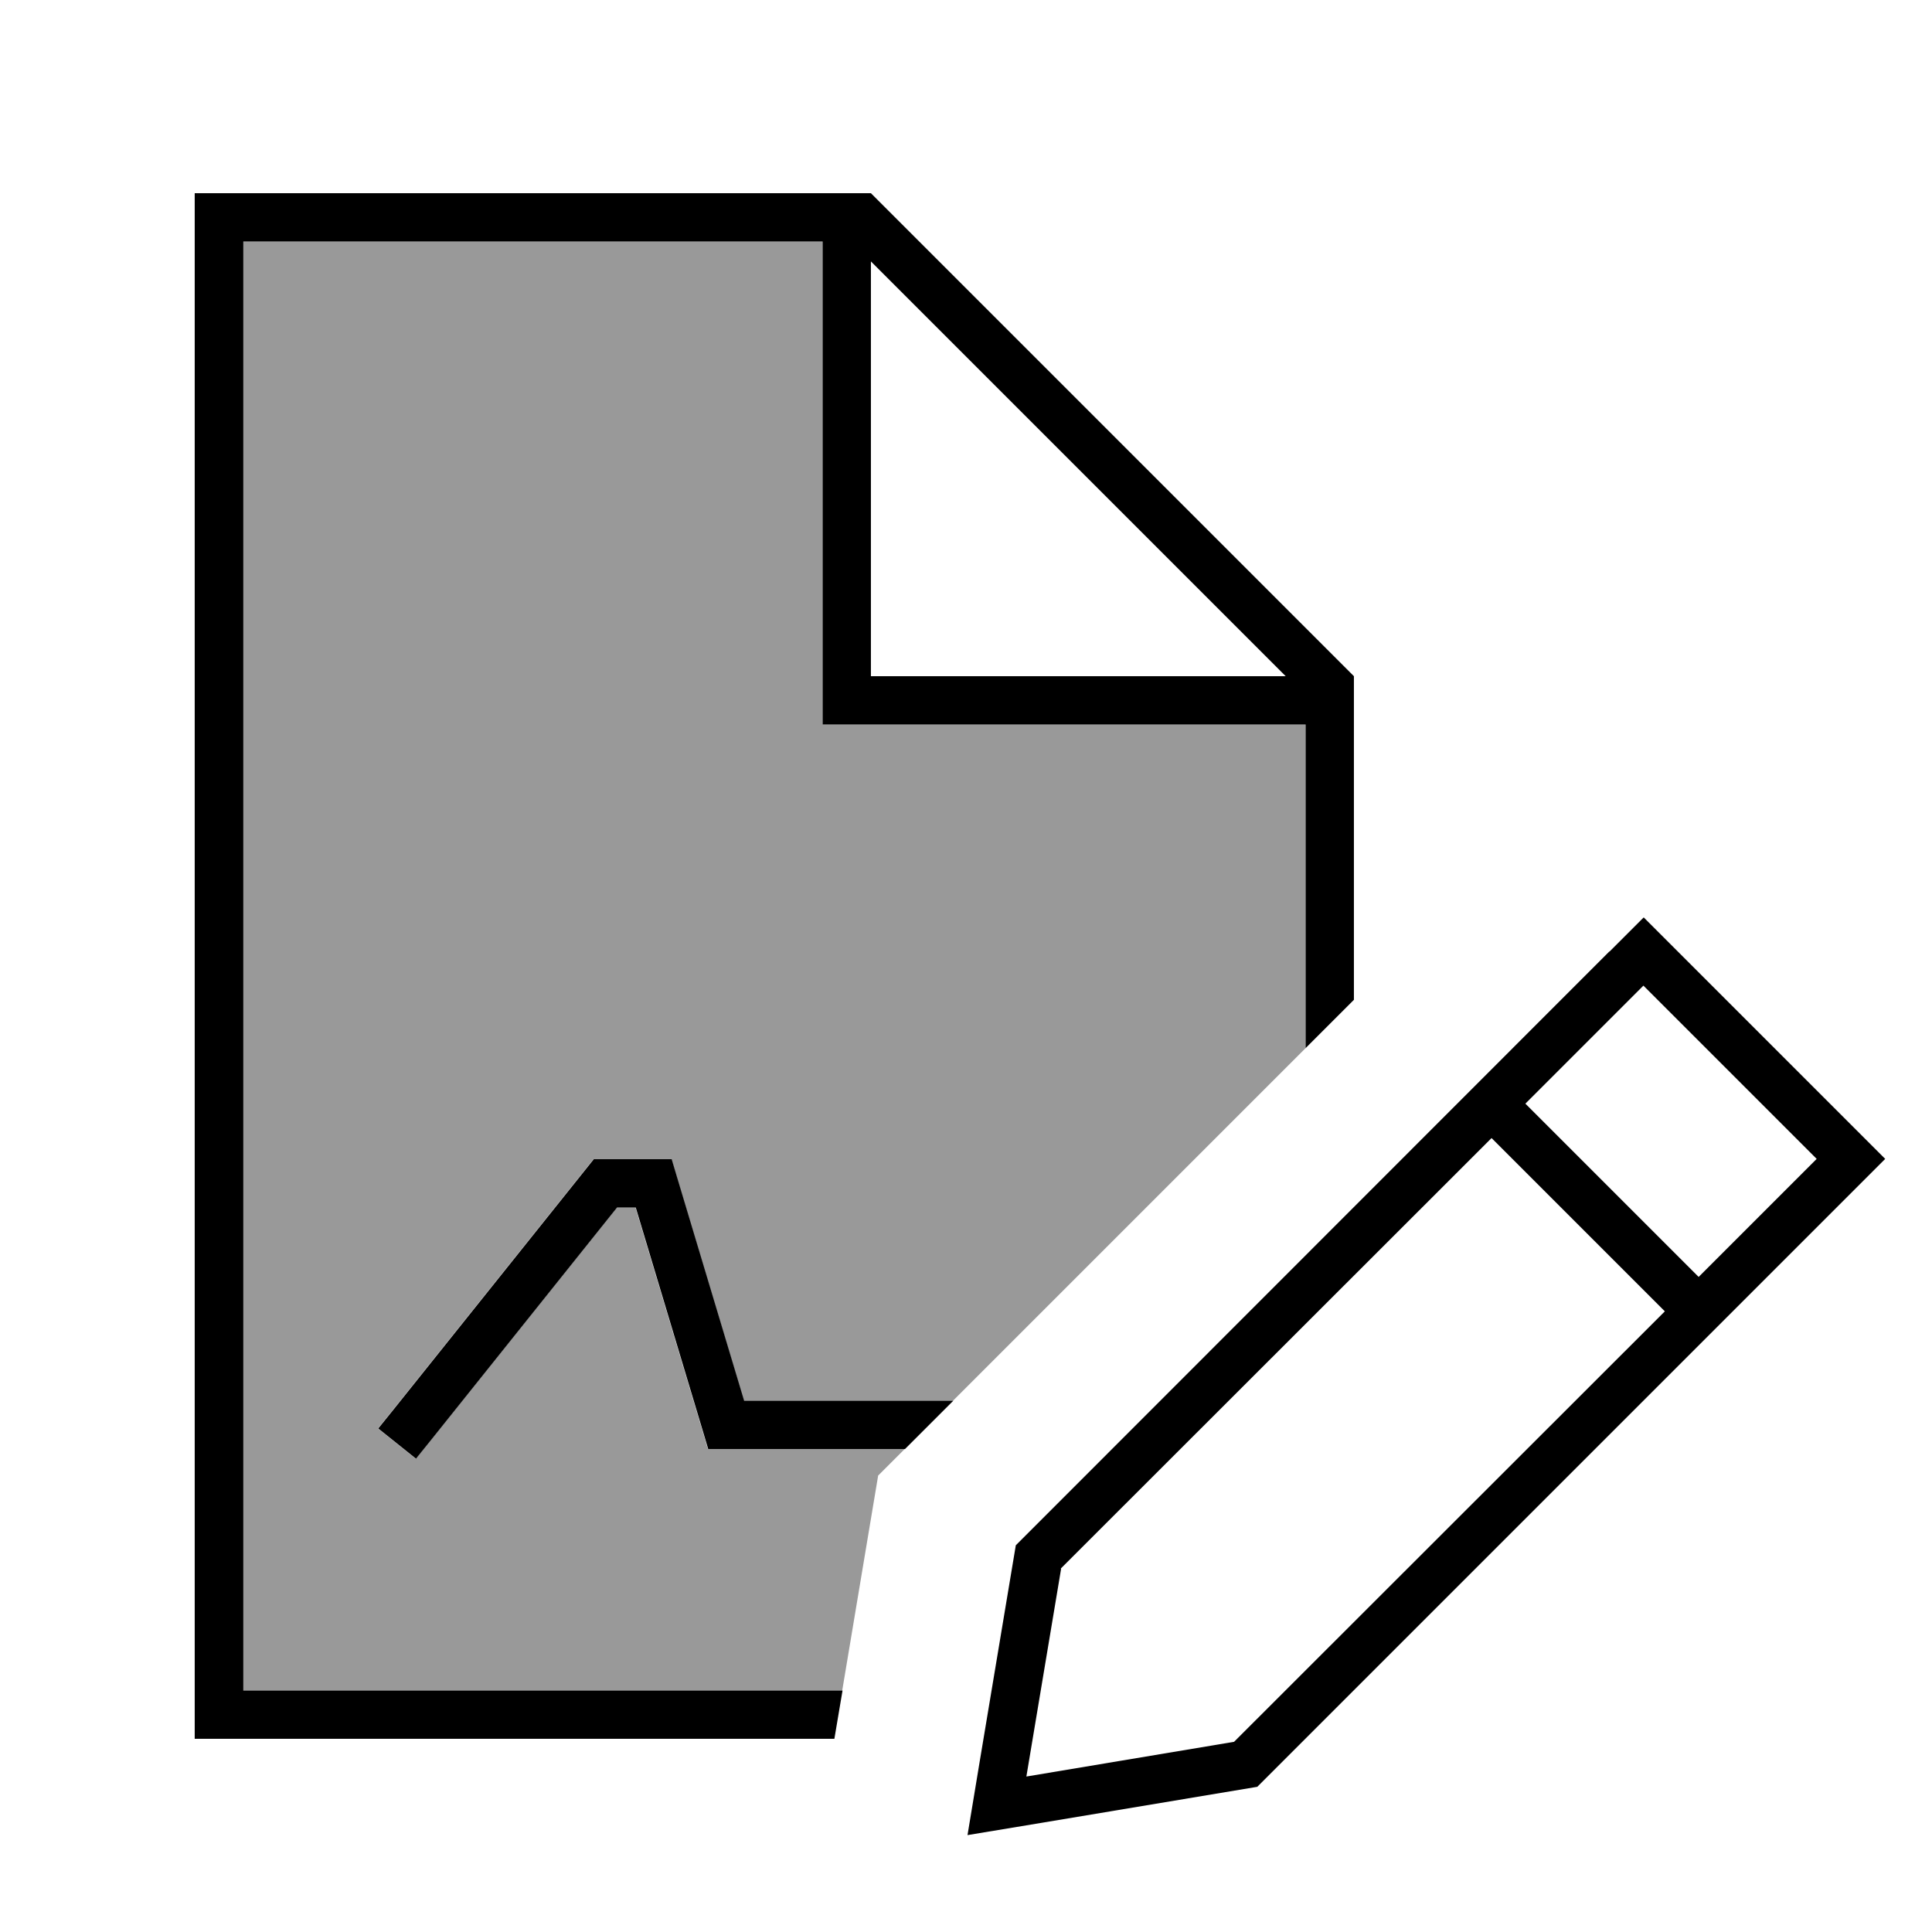
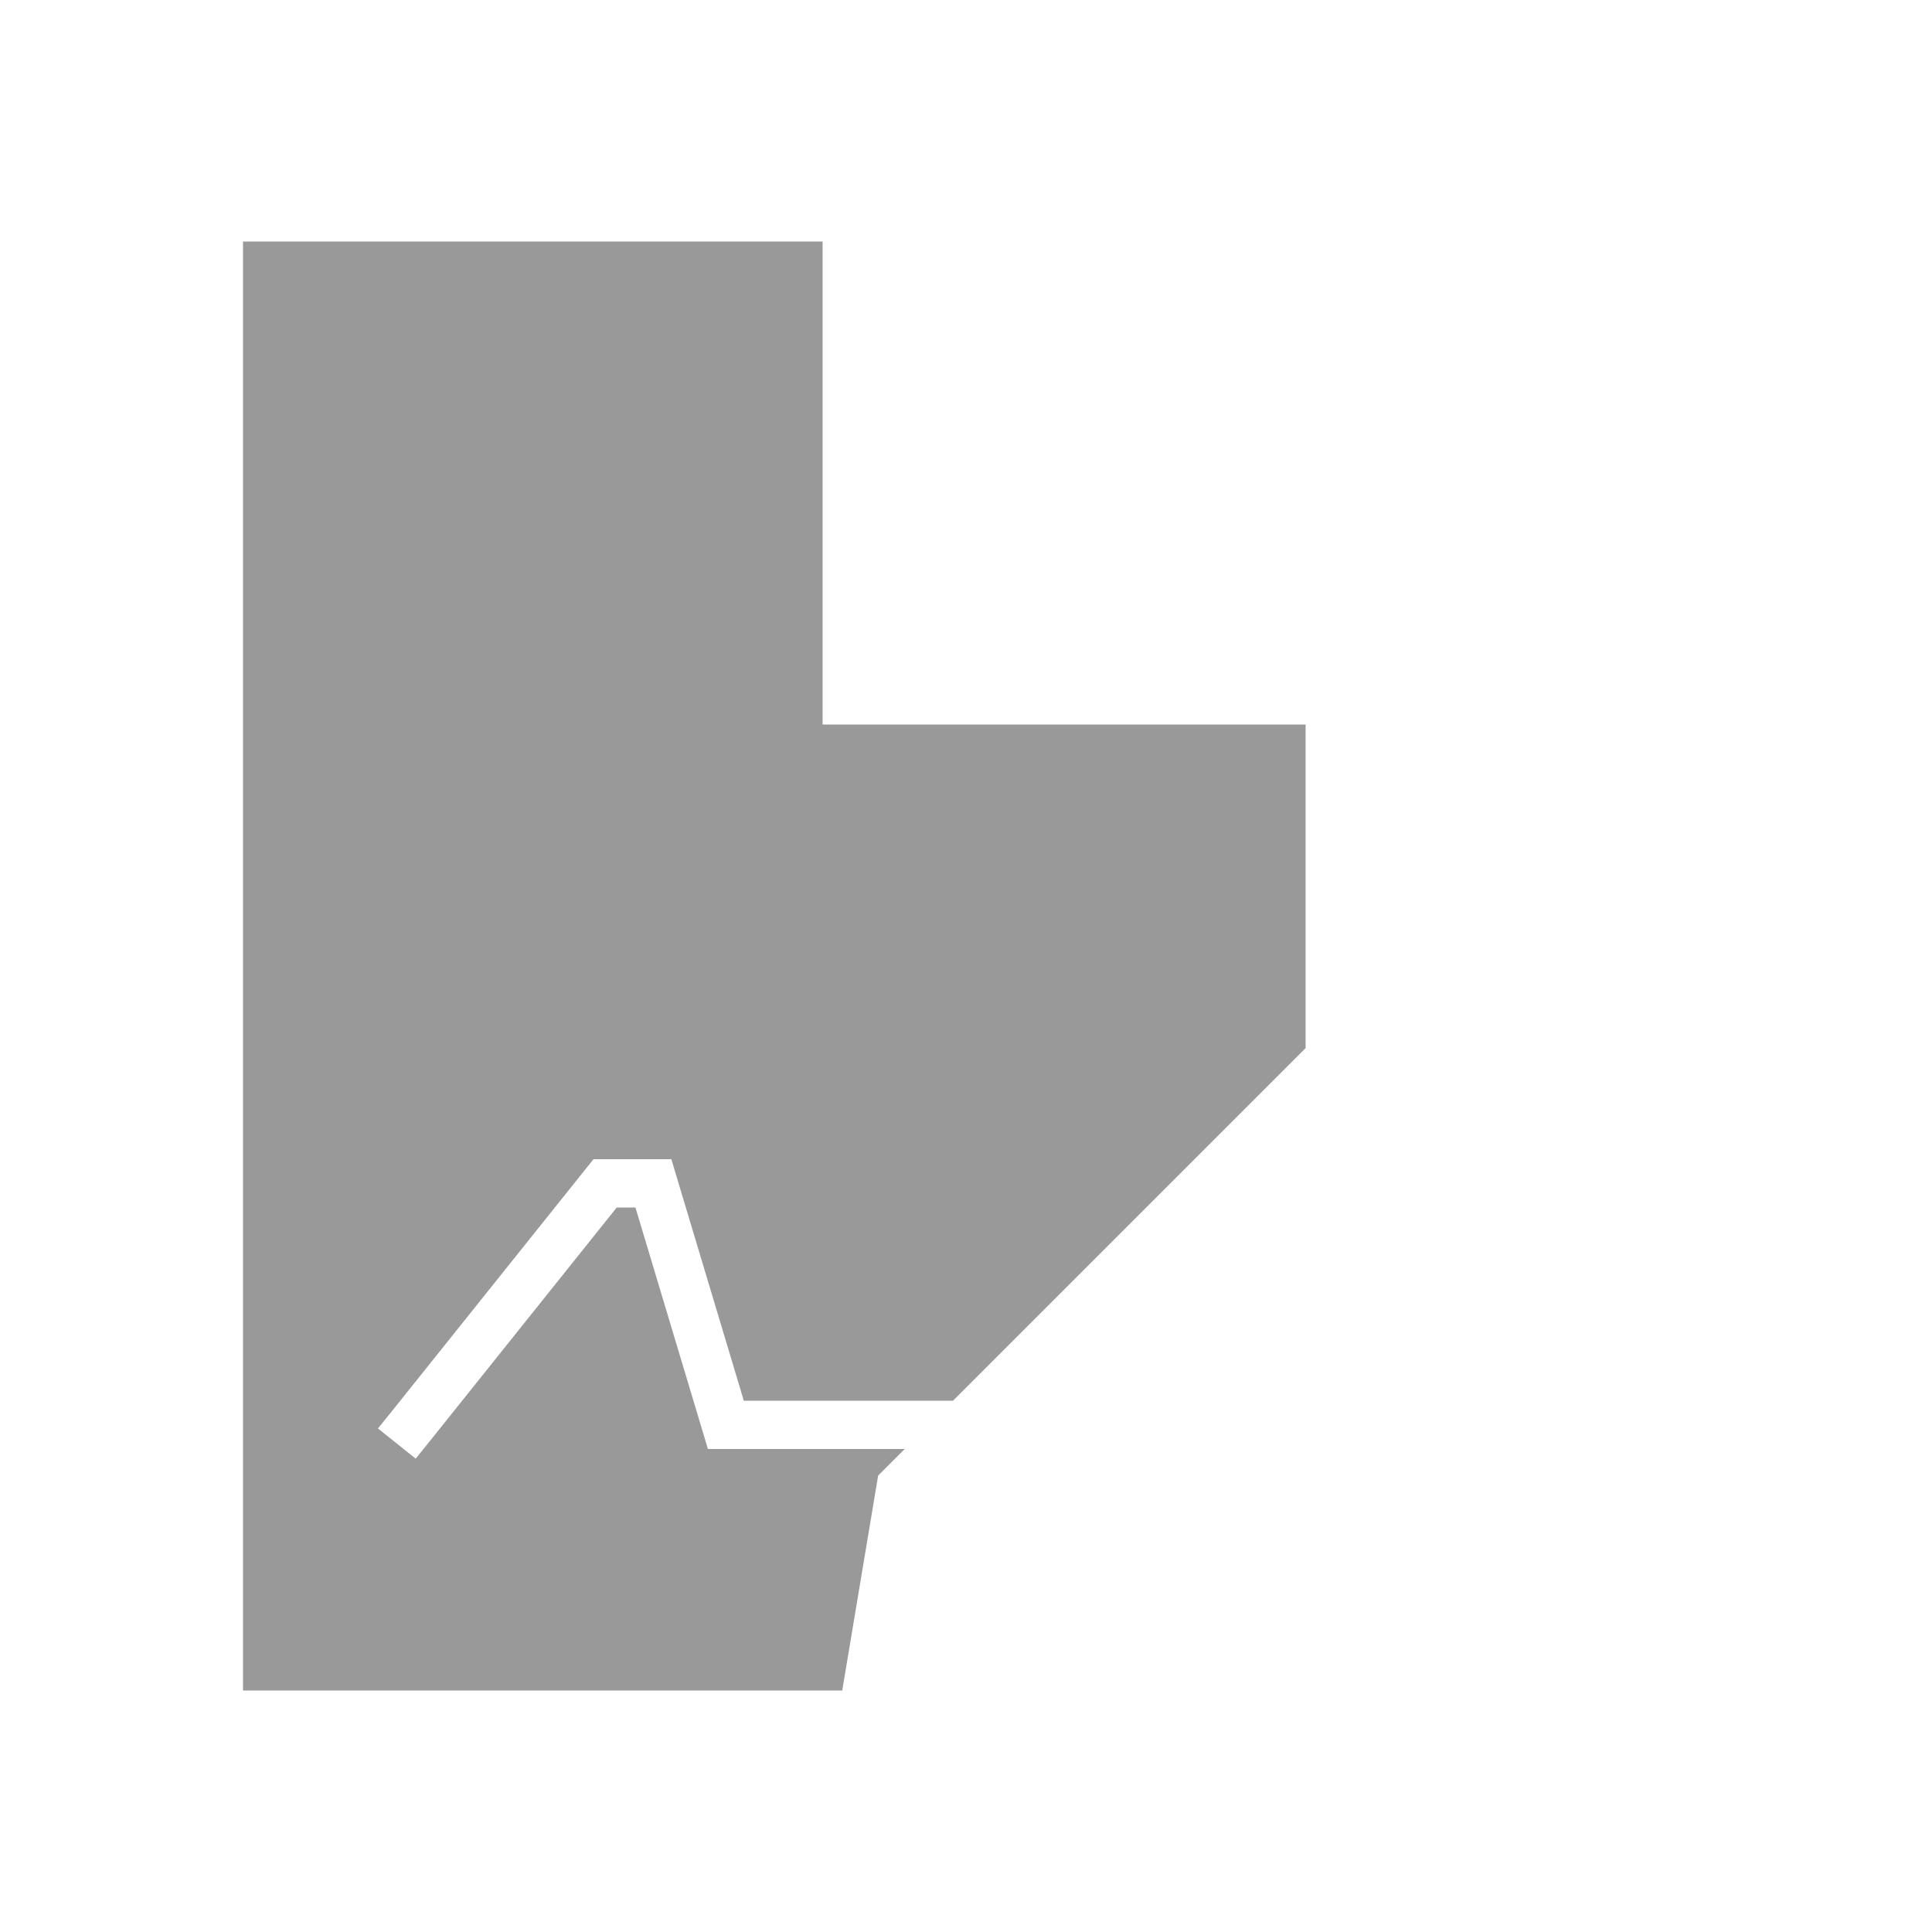
<svg xmlns="http://www.w3.org/2000/svg" viewBox="0 0 640 640">
  <path opacity=".4" fill="currentColor" d="M80.5 80L80.5 560L279 560C283 536.3 286.9 512.5 290.9 488.8C293.8 485.9 296.8 482.9 299.7 480L234.5 480L232.8 474.3L210.5 400L204.3 400L142.7 477L137.7 483.2L125.2 473.2L130.2 467L194.2 387L196.6 384L222.4 384L224.1 389.7L246.4 464L315.7 464C354.6 425.1 393.6 386.1 432.5 347.2L432.5 240L272.5 240L272.5 80L80.5 80z" />
-   <path fill="currentColor" d="M80.5 80L272.5 80L272.5 240L432.5 240L432.5 347.2L448.5 331.2L448.5 224L288.5 64L64.5 64L64.5 576L276.4 576L279.1 560L80.6 560L80.6 80zM246.5 464L224.2 389.7L222.5 384L196.7 384L194.3 387L130.3 467L125.3 473.2L137.8 483.2L142.8 477L204.4 400L210.6 400L232.9 474.3L234.6 480L299.8 480L315.8 464L246.5 464zM425.9 224L288.5 224L288.5 86.6L425.9 224zM351.4 519.6L494.1 377L551.5 434.4L408.8 577L340 588.5L351.5 519.7zM601.8 383.9L562.7 423L505.3 365.6L544.4 326.5L601.8 383.9zM533.1 315.2L336.5 511.9C325.9 575.2 320.6 607.2 320.5 607.9C321.2 607.8 353.2 602.5 416.5 591.9L613.2 395.2L624.5 383.9L613.2 372.6L555.8 315.2L544.5 303.9L533.2 315.2z" />
</svg>